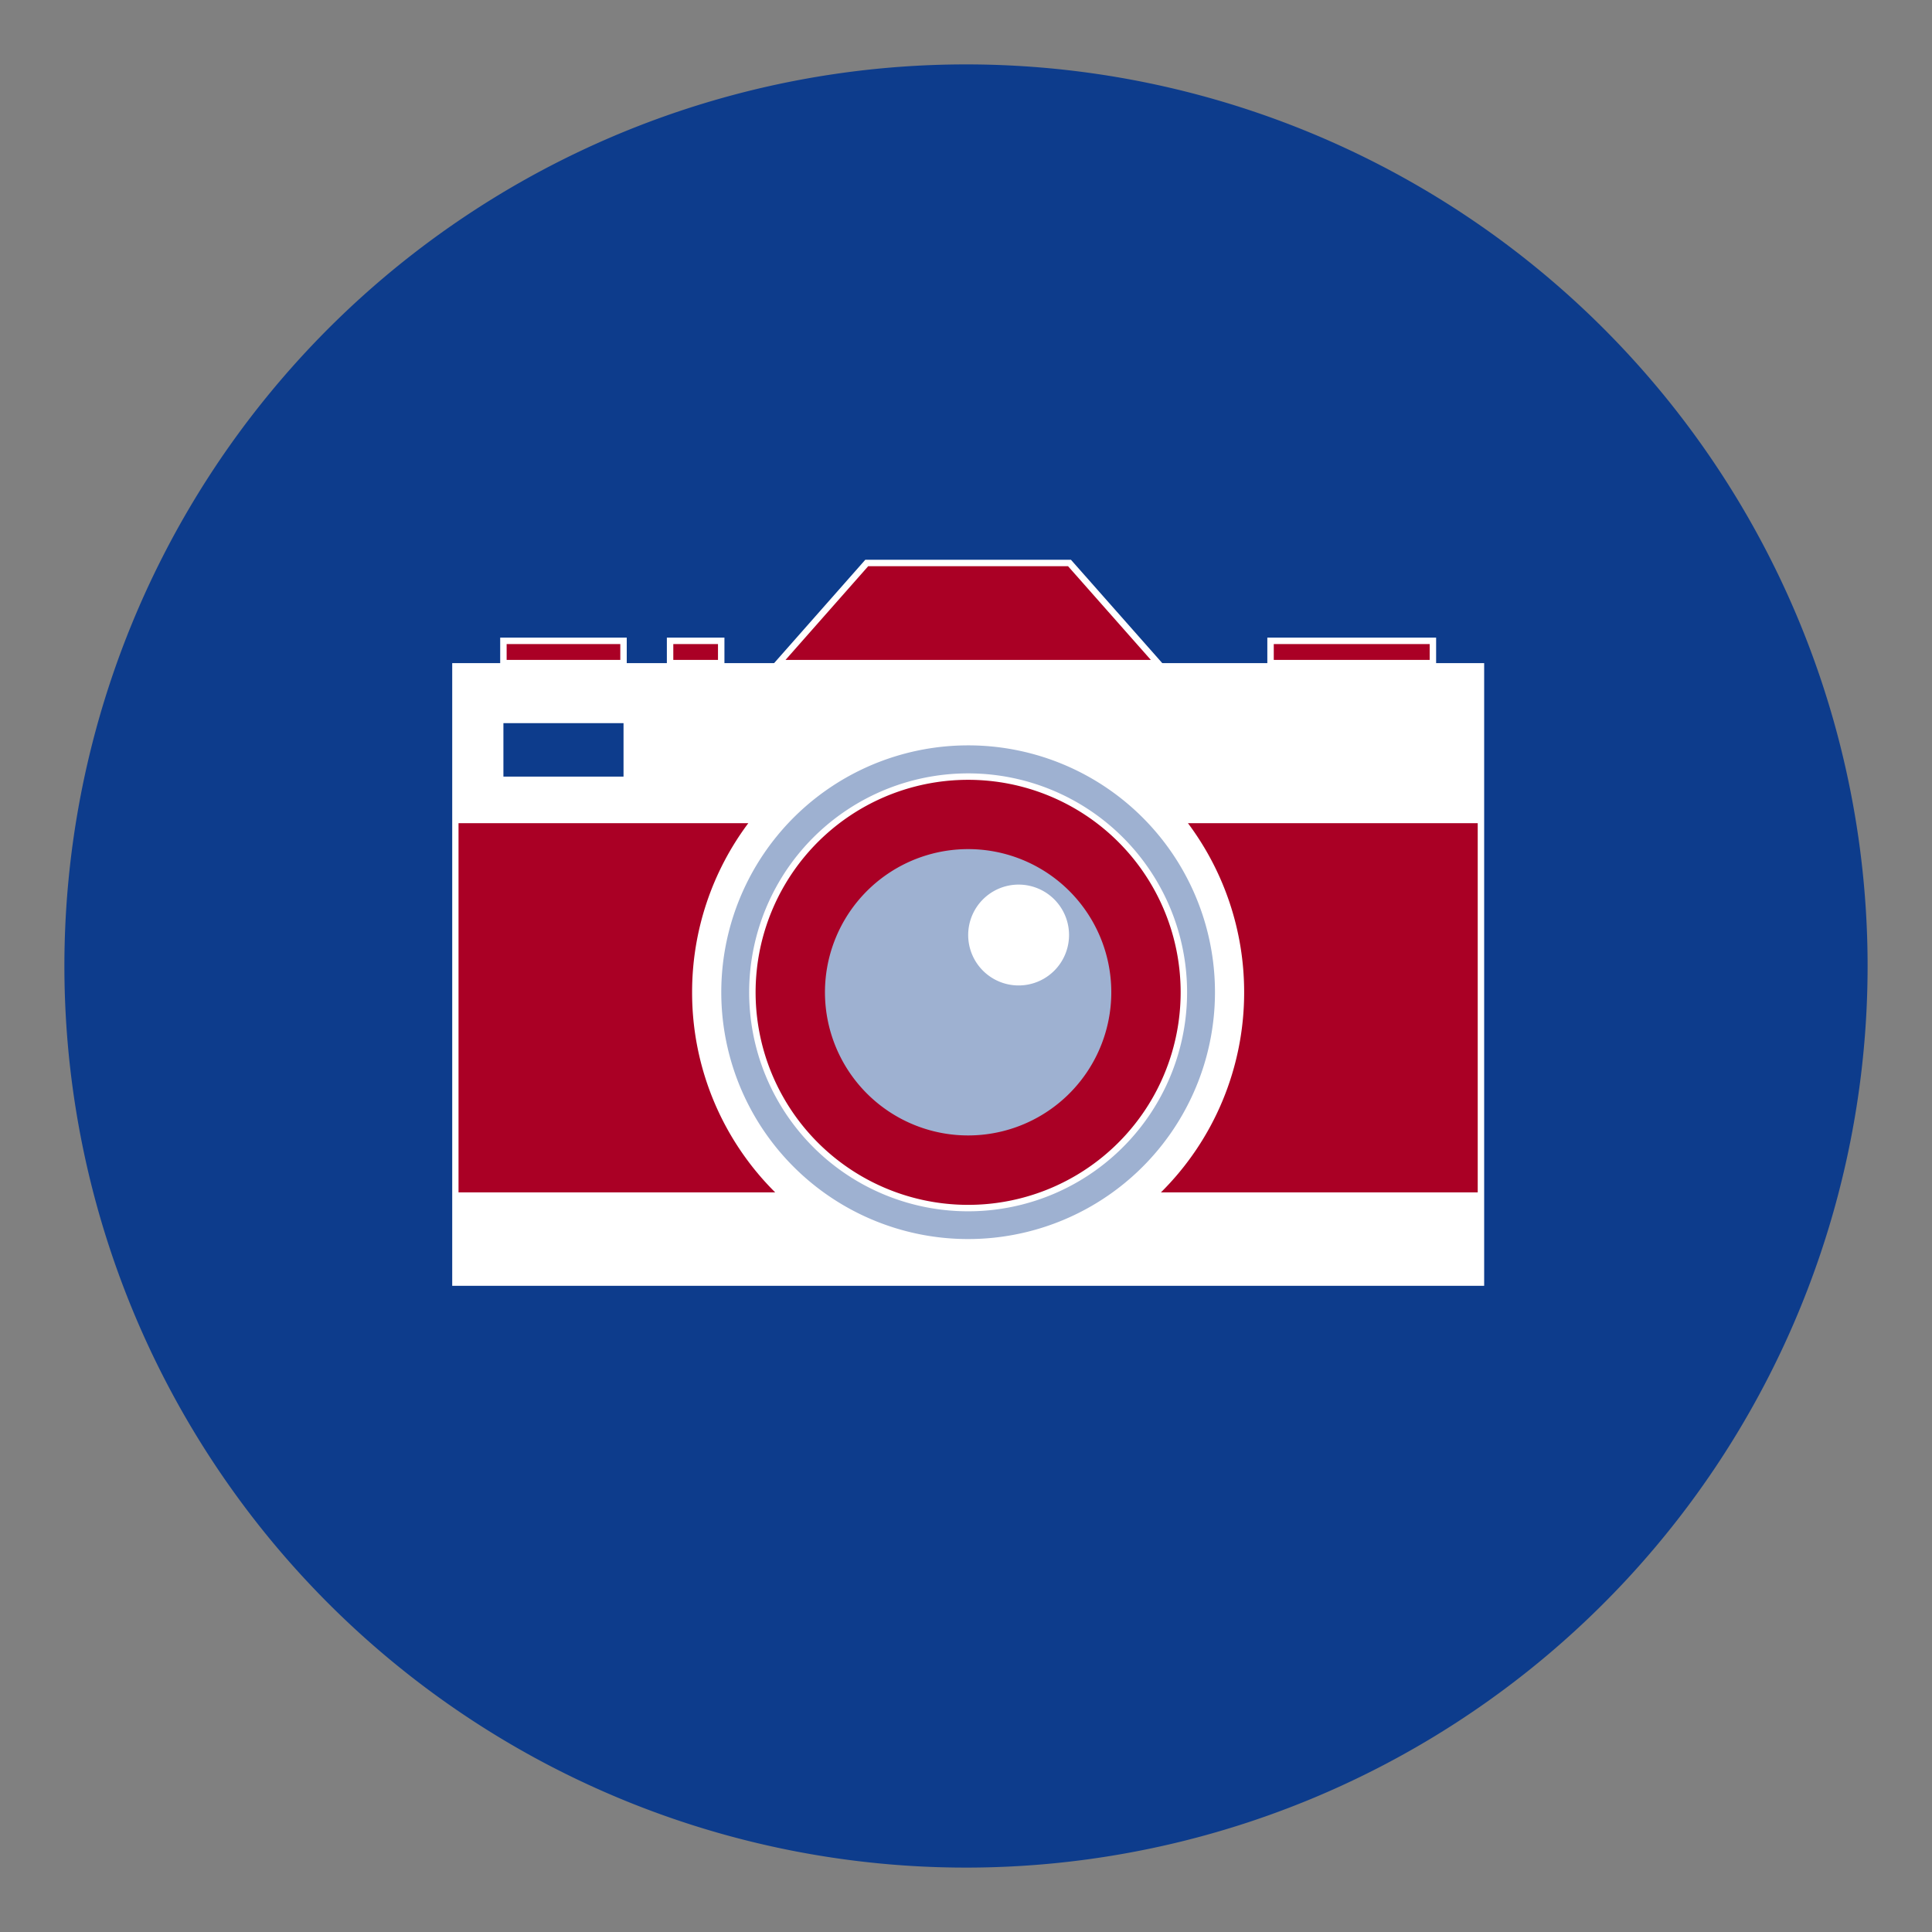
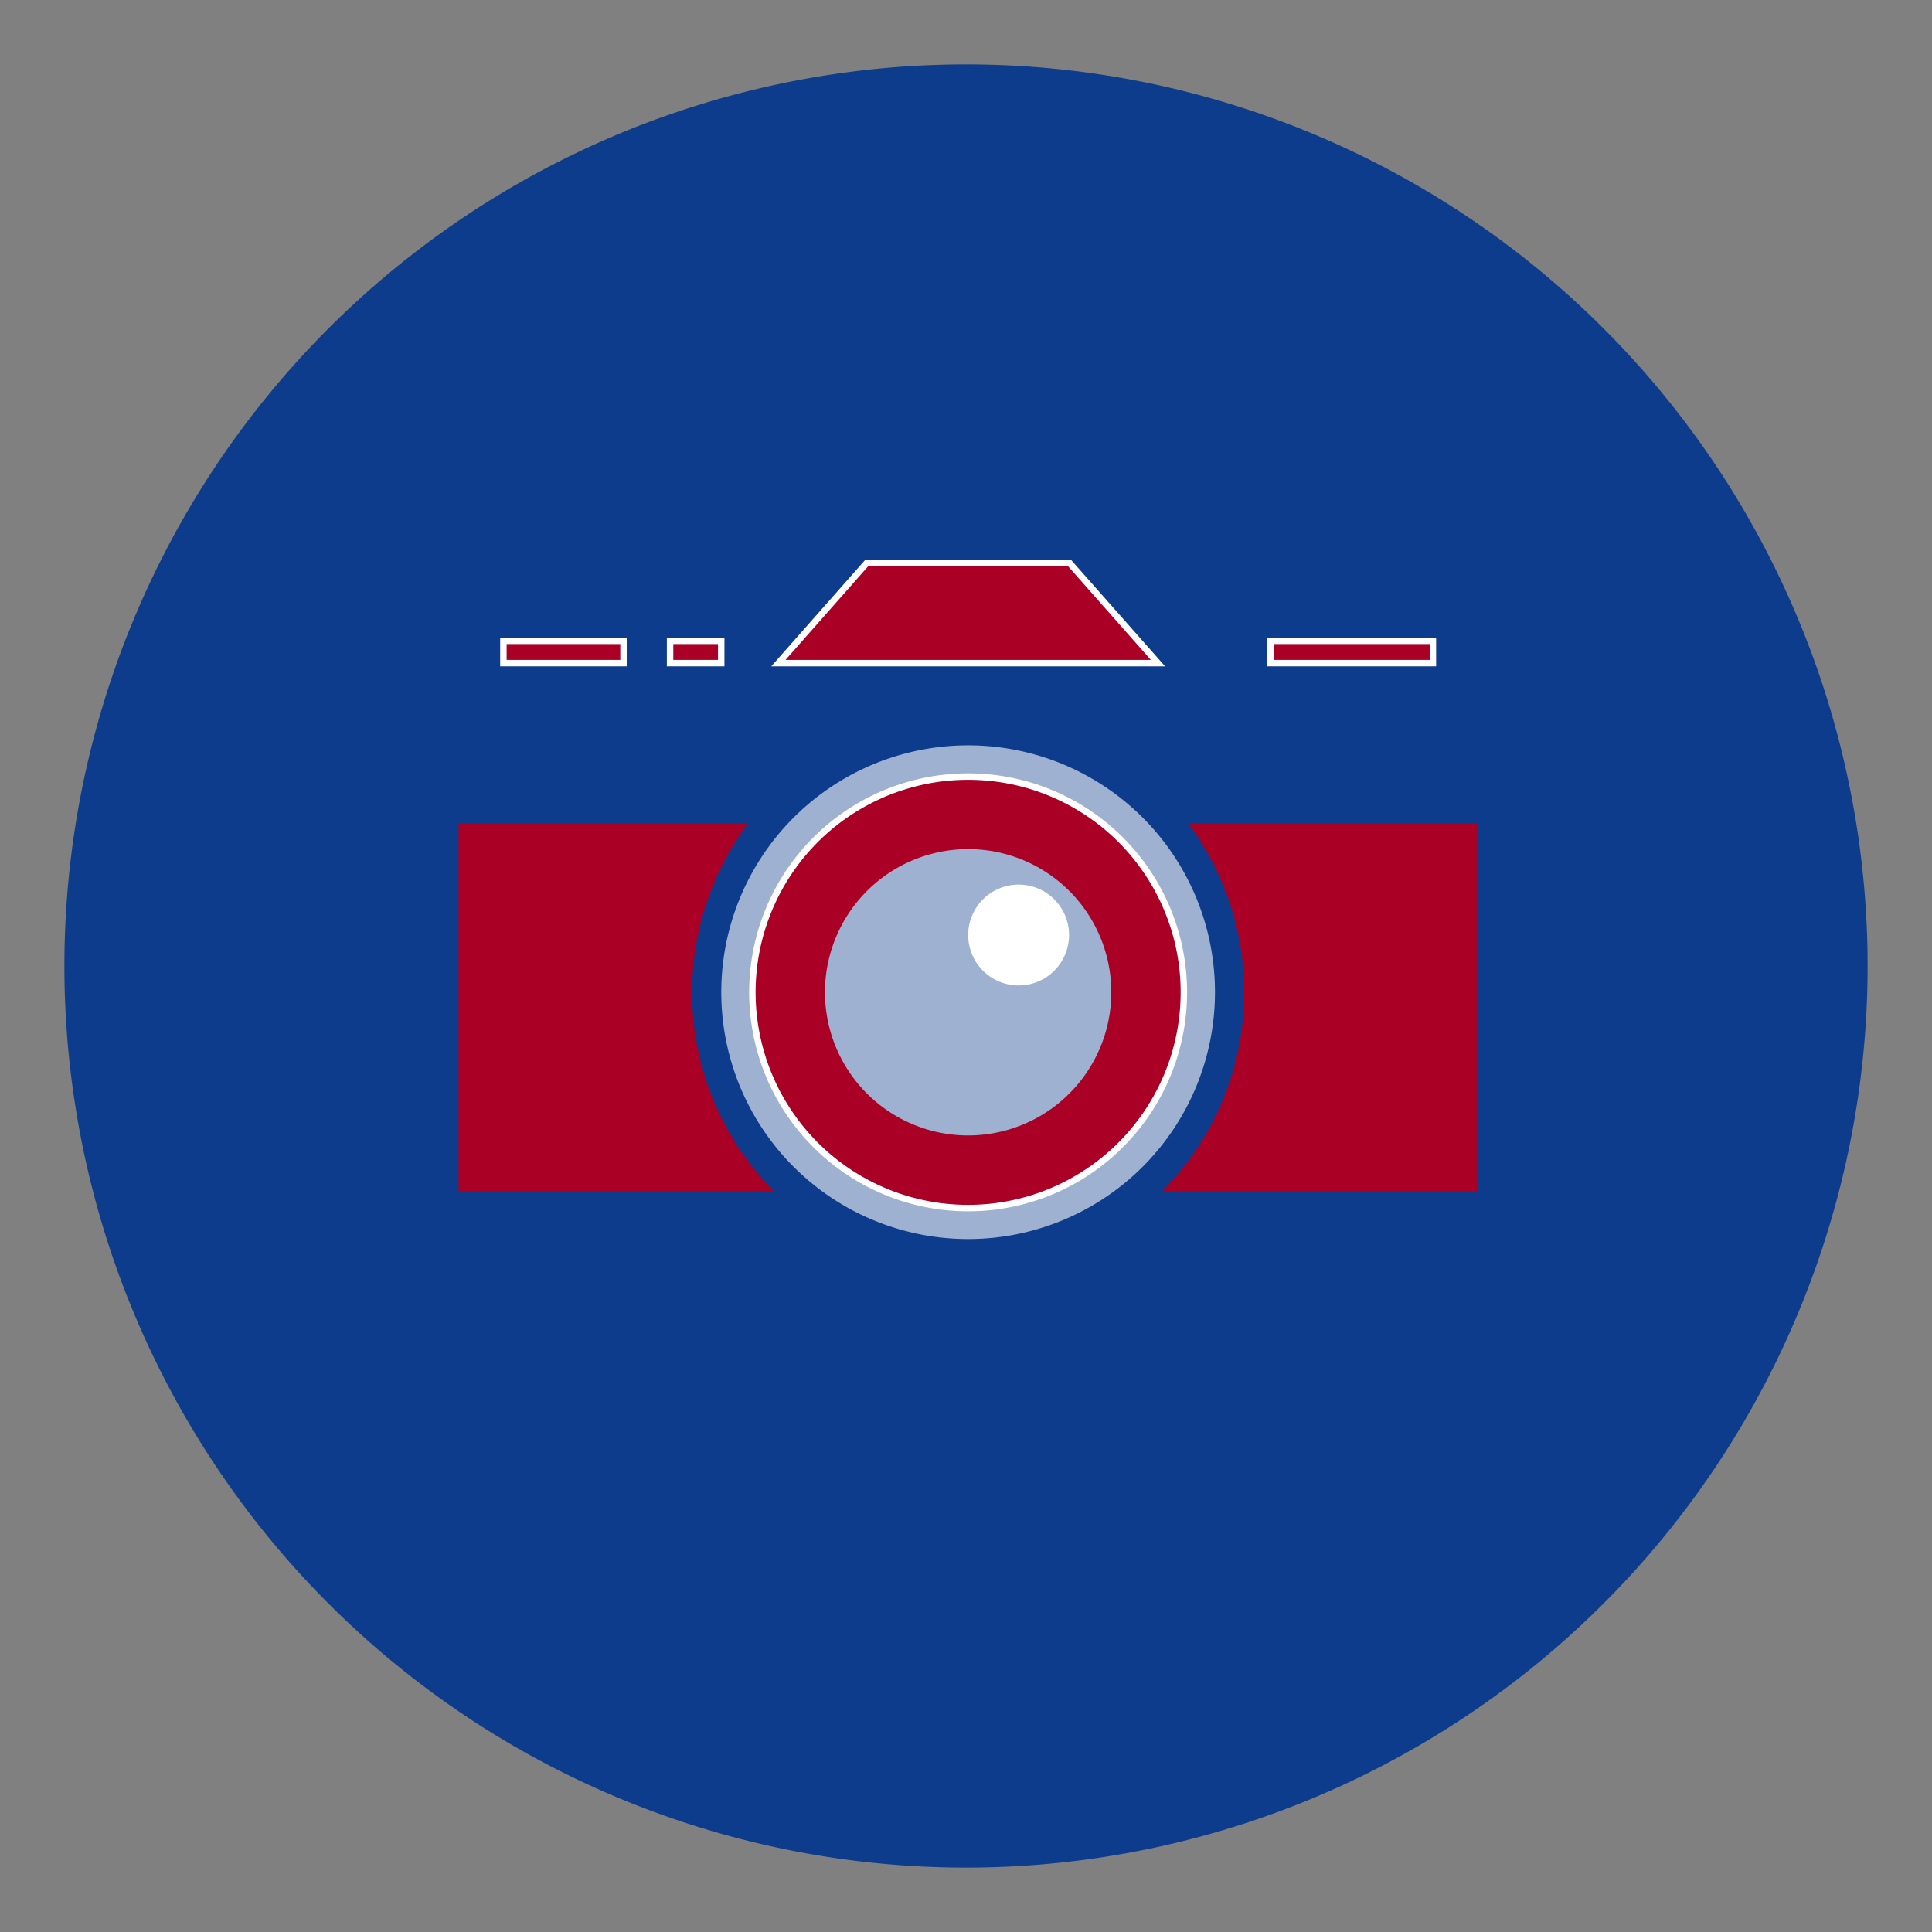
<svg xmlns="http://www.w3.org/2000/svg" id="Layer_1" data-name="Layer 1" viewBox="0 0 300 300">
  <rect x="0" y="0" width="300" height="300" fill="#808080" stroke="none" />
  <defs>
    <style>.cls-1{fill:#0d3c8c;}.cls-2,.cls-5{fill:#aa0025;}.cls-2{stroke:#fff;stroke-miterlimit:10;}.cls-3{fill:#fff;}.cls-4{fill:#9eb1d1;}</style>
  </defs>
  <path class="cls-1" d="M290,150A140,140,0,1,1,150,10,140,140,0,0,1,290,150Z" />
  <rect class="cls-2" x="78.17" y="99.51" width="18.65" height="3.46" />
  <rect class="cls-2" x="104.05" y="99.51" width="7.94" height="3.46" />
  <polygon class="cls-2" points="166.07 87.42 134.59 87.42 120.87 102.97 179.81 102.97 166.07 87.42" />
  <rect class="cls-2" x="197.29" y="99.51" width="25.21" height="3.46" />
-   <polygon class="cls-3" points="197.29 102.97 179.81 102.97 120.87 102.97 112 102.97 104.06 102.97 96.81 102.97 78.17 102.97 70.22 102.97 70.22 199.66 230.46 199.66 230.46 102.97 222.5 102.97 197.29 102.97" />
  <path class="cls-4" d="M188.66,154.07a38.33,38.33,0,1,1-38.32-38.33A38.31,38.31,0,0,1,188.66,154.07Z" />
  <path class="cls-2" d="M183.83,154.07a33.5,33.5,0,1,1-33.49-33.48A33.49,33.49,0,0,1,183.83,154.07Z" />
  <path class="cls-4" d="M172.56,154.07a22.23,22.23,0,1,1-22.22-22.22A22.22,22.22,0,0,1,172.56,154.07Z" />
  <path class="cls-3" d="M166,145.19a7.83,7.83,0,1,1-7.83-7.83A7.83,7.83,0,0,1,166,145.19Z" />
  <rect class="cls-1" x="78.17" y="112.29" width="18.65" height="8.3" />
  <path class="cls-5" d="M193.19,154.07a43.7,43.7,0,0,1-12.92,31.08h49.19V127.82h-45A43.74,43.74,0,0,1,193.19,154.07Z" />
  <path class="cls-5" d="M107.47,154.07a43.75,43.75,0,0,1,8.73-26.25h-45v57.33h49.17A43.7,43.7,0,0,1,107.47,154.07Z" />
</svg>